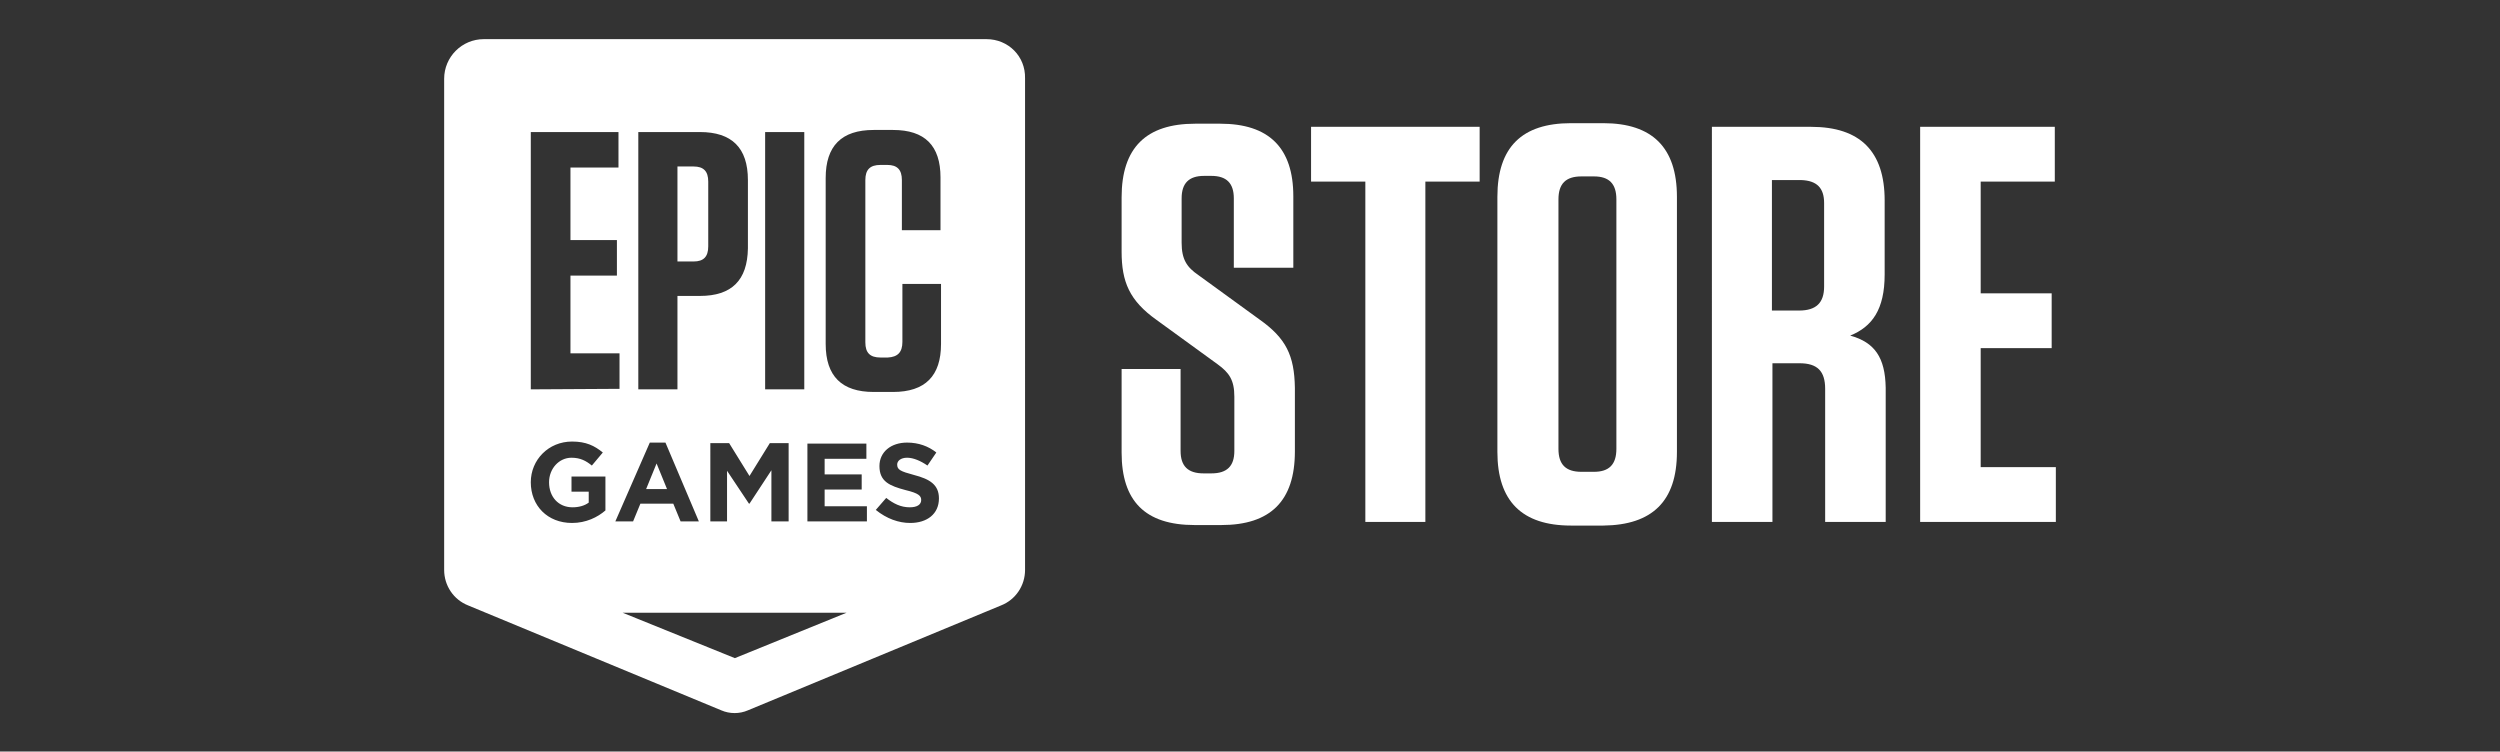
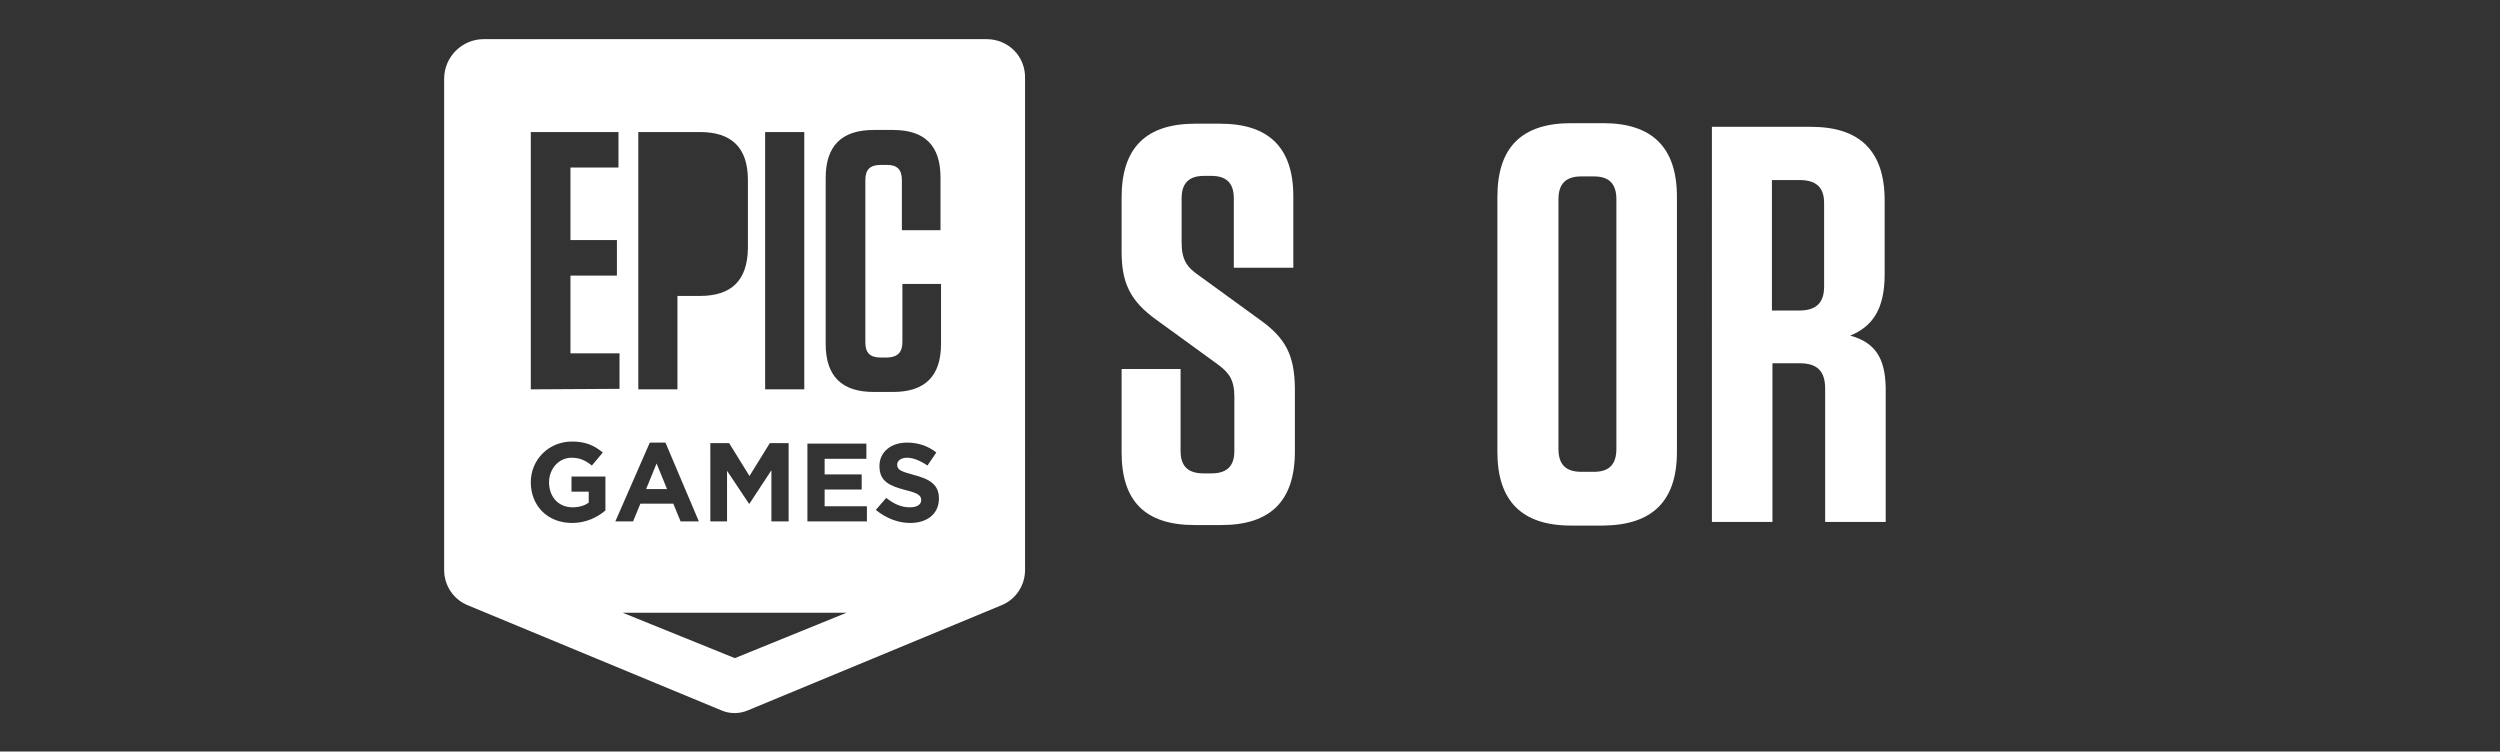
<svg xmlns="http://www.w3.org/2000/svg" version="1.1" width="479" height="144" viewBox="0 0 479 144">
  <rect x="0" y="0" width="479" height="144" fill="#333333" stroke="none" />
  <g fill="#ffffff">
    <path d="M123.8,93.7l2-4.9l2,4.9H123.8z" />
-     <path d="M135.7,47.2V34.8c0-2-0.9-2.9-2.8-2.9h-3.1v18.2h3.1C134.8,50.1,135.7,49.2,135.7,47.2z" />
    <path fill-rule="evenodd" clip-rule="evenodd" d="M189,7.5H92.7c-4.2,0-7.6,3.4-7.6,7.6v94.1c0,3,1.8,5.7,4.6,6.8l48.5,20.1c1.6,0.7,3.5,0.7,5.1,0l48.5-20.1   c2.8-1.1,4.6-3.8,4.6-6.8V15C196.5,10.8,193.2,7.5,189,7.5L189,7.5z M140.8,126.1l-21.5-8.7h42.9L140.8,126.1z M109.6,100.2   c2.7,0,4.9-1.1,6.4-2.4v-6.5h-6.5v2.9h3.3v2.1c-0.8,0.6-1.9,0.9-3.1,0.9c-2.7,0-4.5-2-4.5-4.8v0c0-2.6,1.9-4.7,4.3-4.7   c1.7,0,2.8,0.6,3.9,1.5l2.1-2.5c-1.6-1.3-3.2-2.1-5.9-2.1c-4.5,0-7.9,3.5-7.9,7.8v0C101.7,96.9,104.9,100.2,109.6,100.2z    M117.9,99.9h3.4l1.4-3.4h6.3l1.4,3.4h3.5l-6.4-15.1h-3L117.9,99.9z M136.1,99.9h3.2v-9.7l4.2,6.3h0.1l4.2-6.4v9.8h3.3v-15h-3.6   l-3.9,6.3l-3.9-6.3h-3.6V99.9z M154.7,99.9h11.4V97H158v-3.2h7.1v-2.9H158v-3h8v-2.9h-11.3L154.7,99.9z M174.4,100.2   c3.2,0,5.5-1.7,5.5-4.7v0c0-2.6-1.7-3.7-4.8-4.5c-2.6-0.7-3.2-1-3.2-2v0c0-0.7,0.7-1.3,1.9-1.3s2.6,0.6,3.9,1.5l1.7-2.5   c-1.5-1.2-3.4-1.9-5.6-1.9c-3.1,0-5.3,1.8-5.3,4.5v0c0,3,2,3.8,5,4.6c2.5,0.6,3,1.1,3,1.9v0c0,0.9-0.8,1.4-2.2,1.4   c-1.7,0-3.1-0.7-4.5-1.8l-2,2.3C169.9,99.4,172.2,100.2,174.4,100.2L174.4,100.2z M101.7,74.6V25.3h16.8v6.8h-9.2v13.9h8.9v6.8   h-8.9v14.9h9.4v6.8L101.7,74.6z M134.1,56.7h-4.3v17.9h-7.5V25.3h11.8c6.1,0,9.2,3,9.2,9.2v13.1C143.2,53.7,140.2,56.7,134.1,56.7z    M146.6,25.3h7.5v49.3h-7.5V25.3z M172.9,65.5V54.4h7.4v11.5c0,6.1-3,9.2-9.2,9.2h-3.7c-6.1,0-9.2-3-9.2-9.2V34.1   c0-6.1,3-9.2,9.2-9.2h3.7c6.1,0,9.1,3,9.1,9.1v10.1h-7.4v-9.6c0-2-0.9-2.9-2.8-2.9h-1.3c-2,0-2.9,0.9-2.9,2.9v31.1   c0,2,0.9,2.9,2.9,2.9h1.4C172,68.4,172.9,67.5,172.9,65.5L172.9,65.5z" />
    <path d="M241.3,61.2l-11.7-8.5c-2.2-1.5-3.2-3-3.2-6.2V38c0-2.9,1.4-4.3,4.3-4.3h1.4c2.9,0,4.3,1.4,4.3,4.3v13.3h11.4   V37.6c0-9.3-4.7-13.9-14-13.9H229c-9.4,0-14.1,4.6-14.1,14.1v10.4c0,5.8,1.5,9.4,6.7,13.1l11.7,8.5c2.2,1.6,3.2,3,3.2,6.2v10.4   c0,2.9-1.4,4.3-4.4,4.3h-1.5c-3,0-4.4-1.4-4.4-4.3V70.7h-11.3v16c0,9.3,4.5,13.9,14,13.9h5.1c9.4,0,14.1-4.6,14.1-14.1V74.3   C248,68.1,246.4,64.8,241.3,61.2L241.3,61.2z" />
-     <path d="M273.1,100V34.8h10.4V24.3h-32.3v10.5h10.4V100H273.1z" />
    <path d="M321.3,86.6V37.7c0-9.4-4.7-14.1-14.1-14.1H301c-9.4,0-14.1,4.6-14.1,14.1v48.9c0,9.4,4.7,14.1,14.1,14.1h6.2   C316.6,100.6,321.3,96,321.3,86.6z M309.7,38.2V86c0,3-1.4,4.4-4.3,4.4H303c-3,0-4.4-1.4-4.4-4.4V38.2c0-3,1.4-4.4,4.4-4.4h2.4   C308.3,33.8,309.7,35.2,309.7,38.2z" />
    <path d="M354.5,64.3c4.2-1.7,6.6-5,6.6-11.7V38.4c0-9.4-4.7-14.1-14.1-14.1h-19V100h11.6V69.6h5.2   c3.4,0,4.9,1.5,4.9,4.9V100h11.6V74.3C361.2,68.5,359.2,65.6,354.5,64.3L354.5,64.3z M349.5,38.9v16c0,3.1-1.5,4.6-4.8,4.6h-5.2   v-25h5.6C348.1,34.6,349.5,36,349.5,38.9z" />
-     <path d="M367.9,24.3V100h26V89.5h-14.4V66.7h13.6V56.2h-13.6V34.8h14.2V24.3L367.9,24.3z" />
  </g>
</svg>